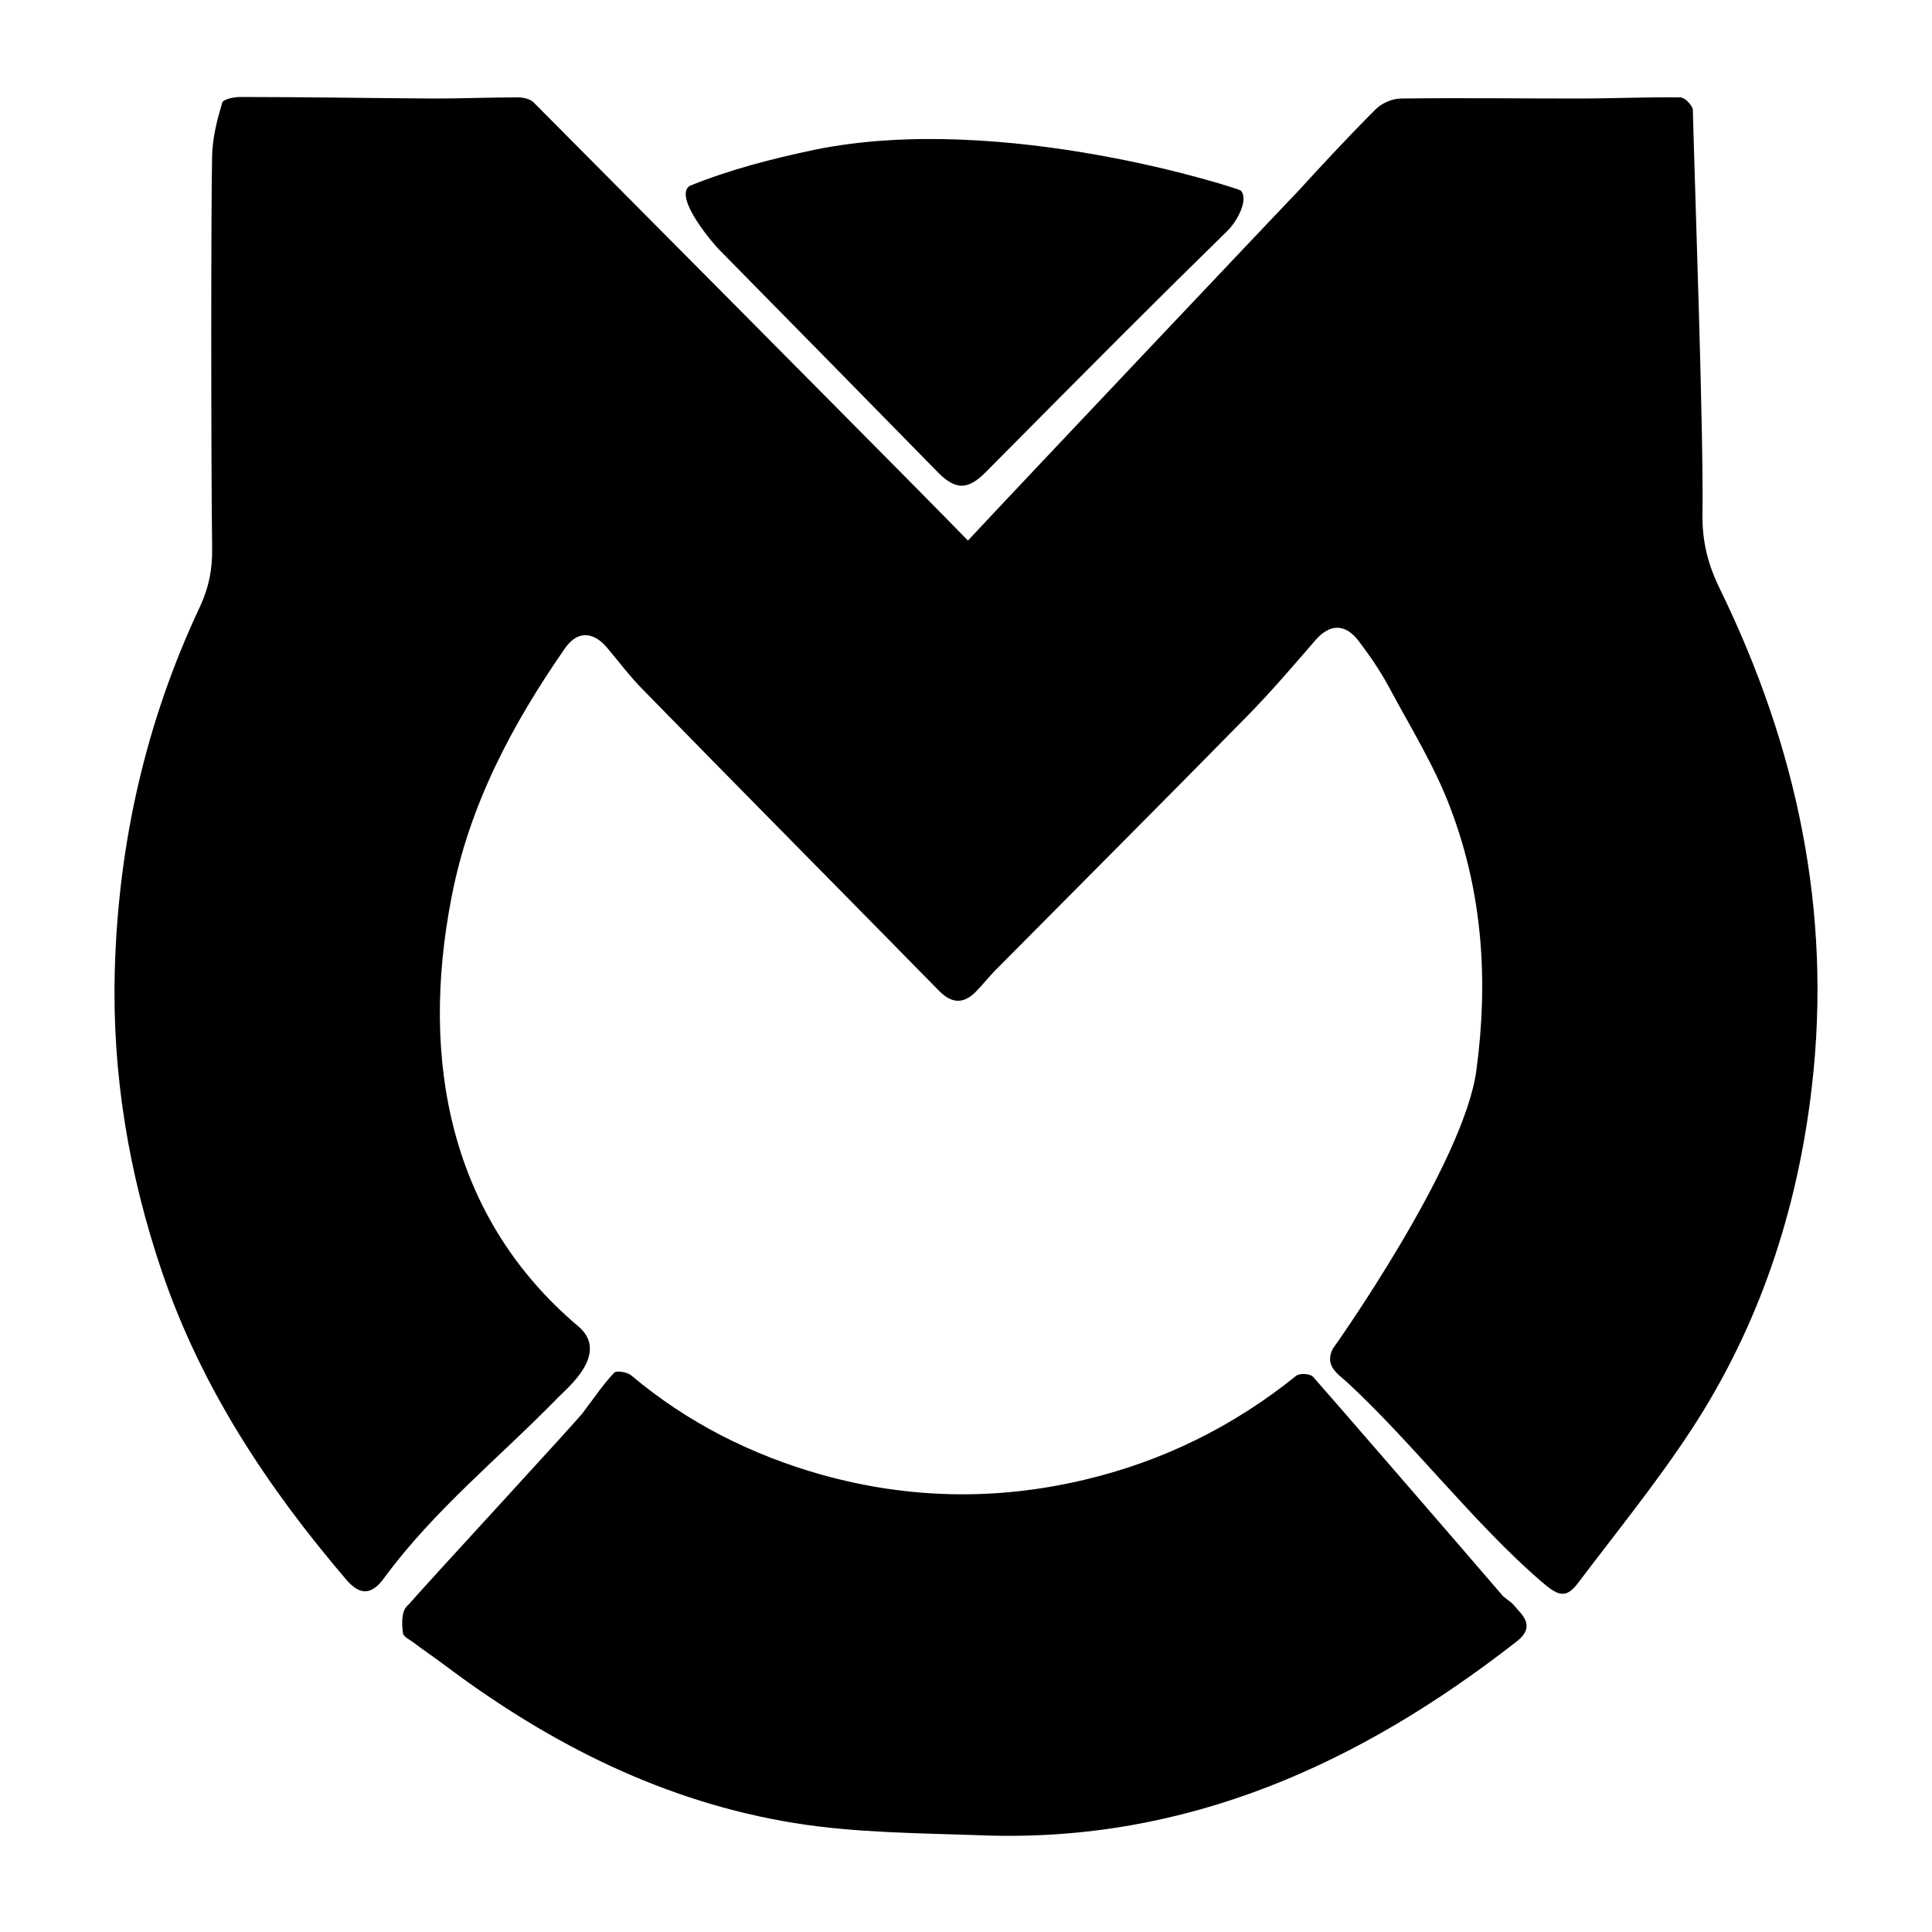
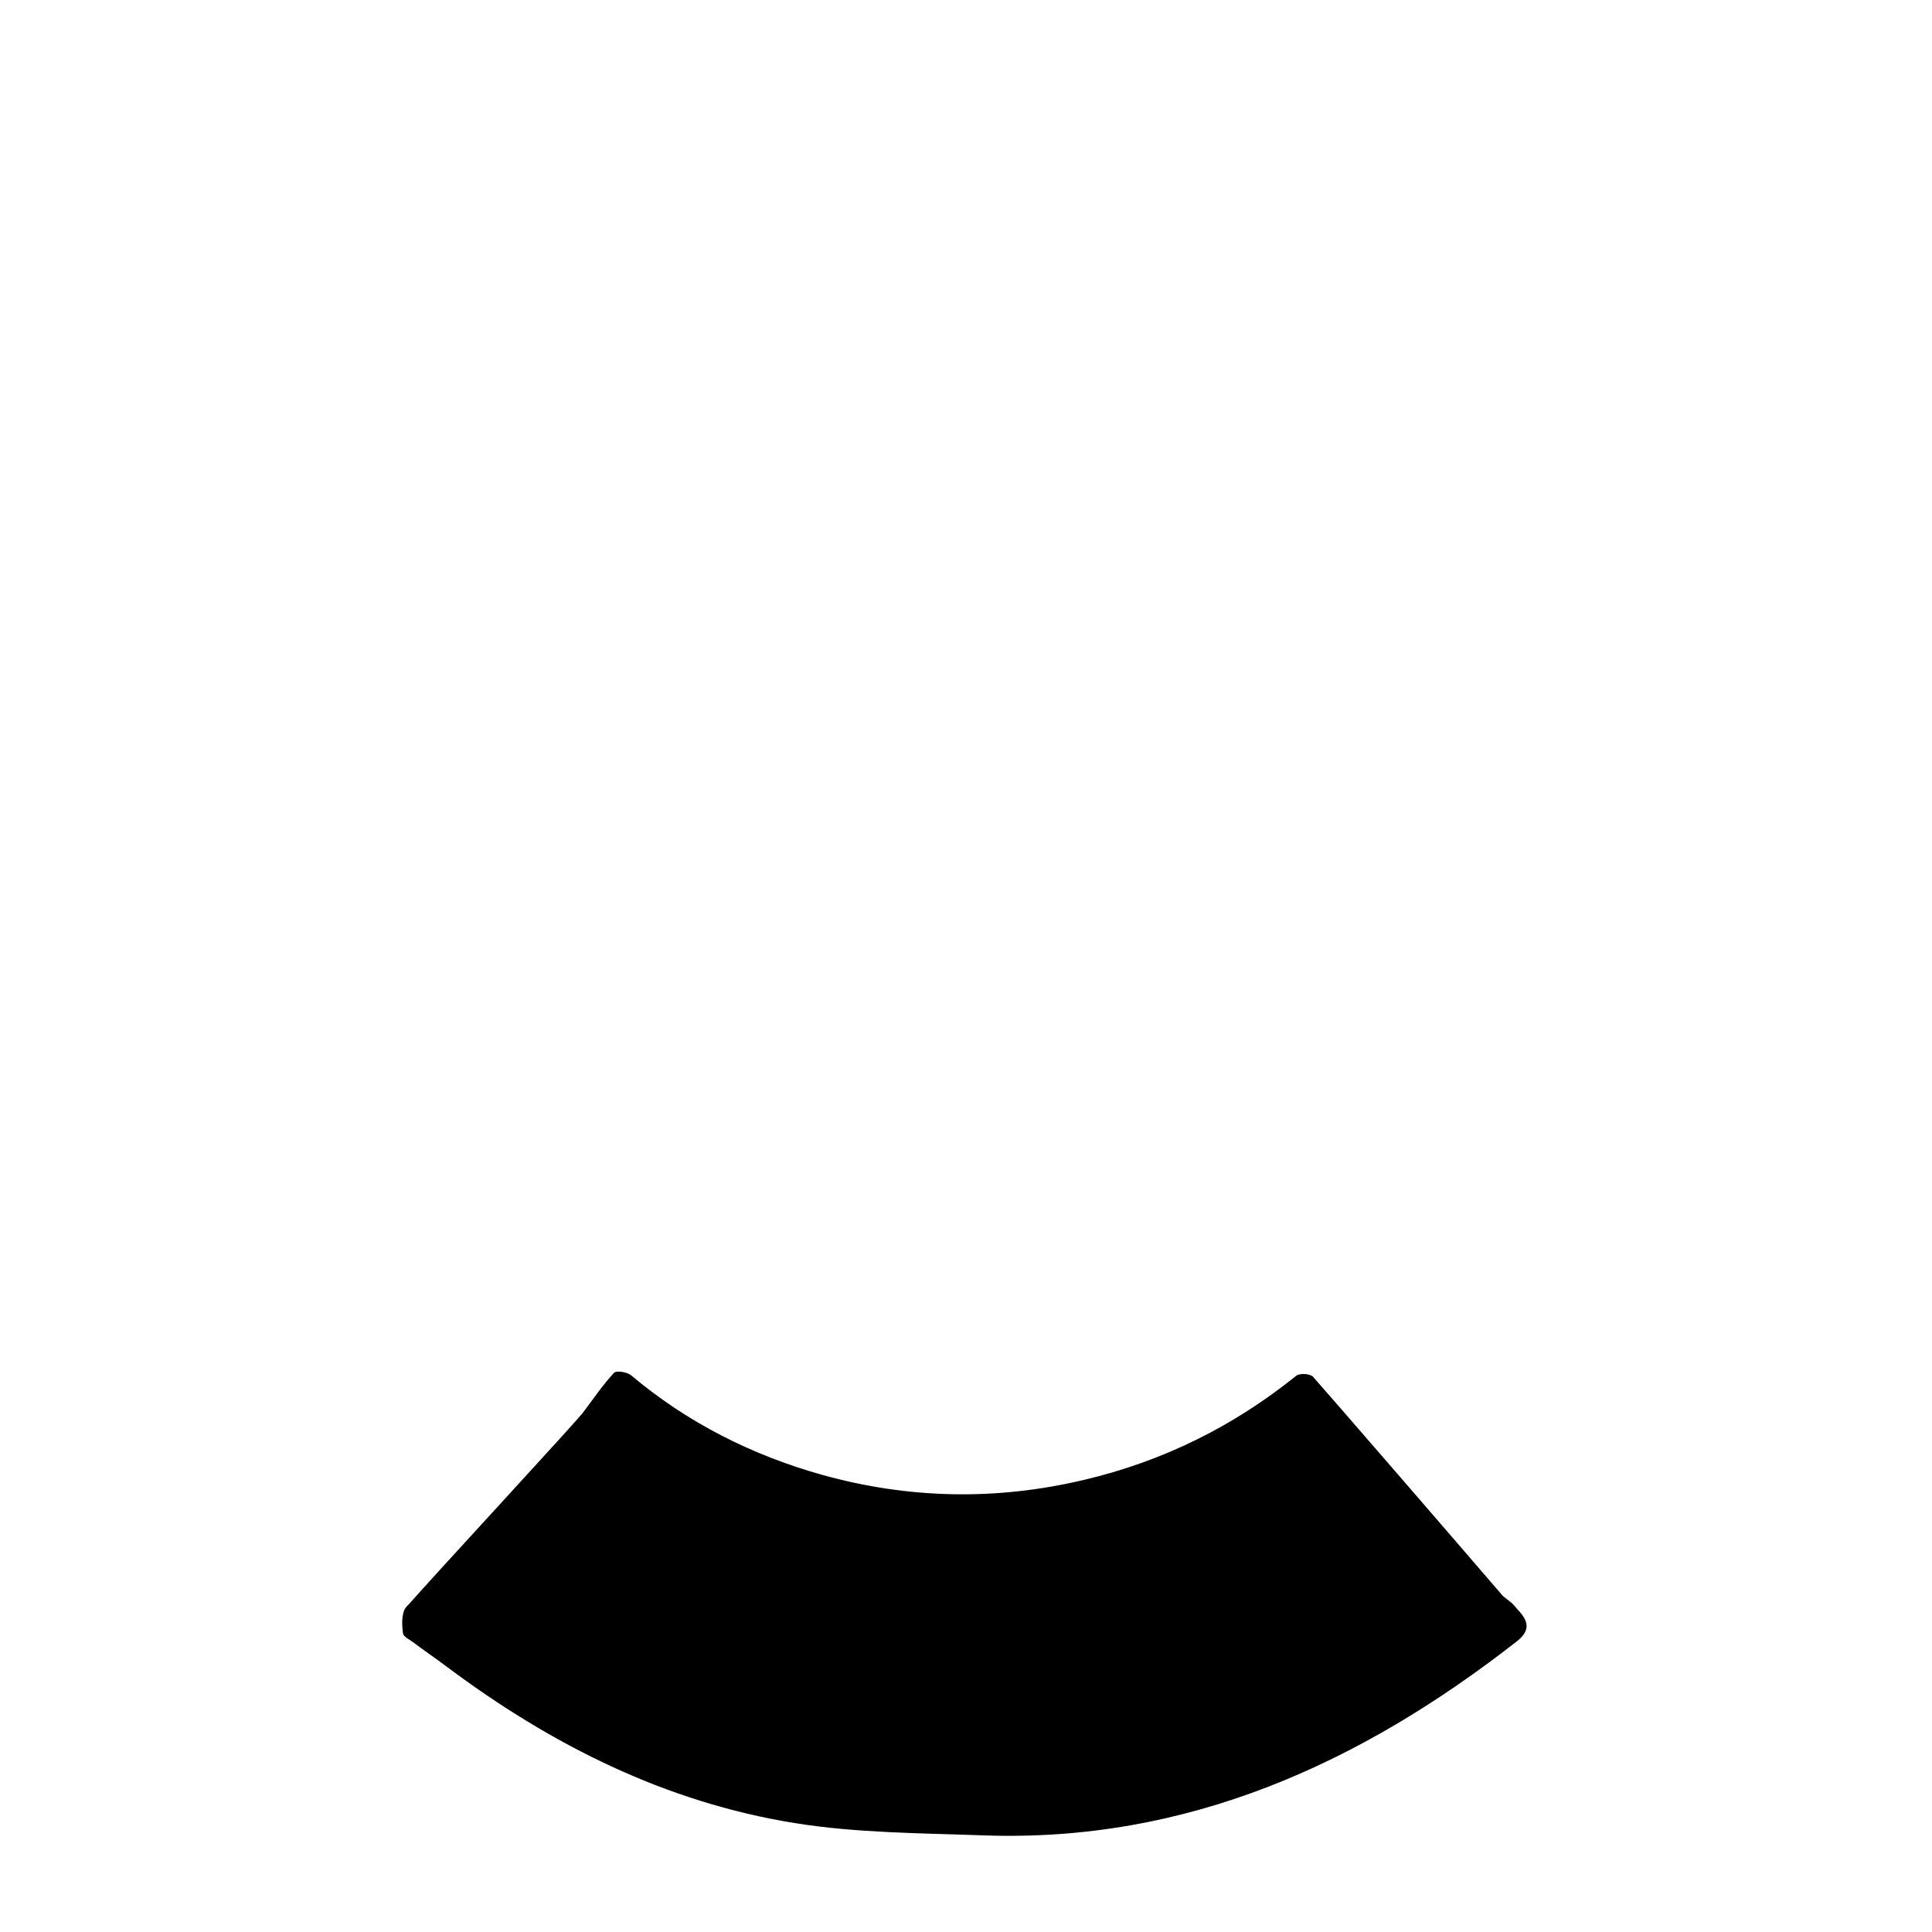
<svg xmlns="http://www.w3.org/2000/svg" version="1.1" id="Calque_1" x="0px" y="0px" viewBox="0 0 500 500" style="enable-background:new 0 0 500 500;" xml:space="preserve">
  <style type="text/css">
	.st0{stroke:#000000;stroke-width:4;stroke-linecap:round;stroke-linejoin:round;stroke-miterlimit:10;}
	.st1{fill:#070707;}
	.st2{fill:#FFFFFF;}
</style>
  <g>
-     <path d="M445.1,152.4c-3.1-6.3-4.6-12.3-4.5-19.3c0.3-21.6-1.9-81.5-2.5-104.9c-0.5-1.3-2.1-3-3.3-3c-8.9-0.1-17.8,0.3-26.6,0.3   c-15.2,0-30.4-0.2-45.6,0c-2.3,0-5,1.2-6.6,2.8c-6.8,6.8-13.4,13.9-19.9,21c-1,1-72.3,76.3-85.6,90.6c0,0,0,0,0,0   C241.6,130.6,147,35.5,138.1,26.5c-0.9-0.9-2.7-1.3-4.1-1.3c-7.2,0-14.5,0.3-21.7,0.3c-16.7-0.1-33.5-0.4-50.2-0.4   c-1.6,0-4.4,0.6-4.6,1.5c-1.3,4.4-2.5,9-2.6,13.6c-0.3,11.2-0.3,78.8,0,101.5c0.1,5.5-0.8,10.2-3.1,15.2   c-14.1,29.9-21.2,61.4-22.1,94.4c-0.7,26.6,3.6,52.3,12.1,77.5c10.2,30.1,27.3,56,47.8,80c3.6,4.2,6.6,4,9.8-0.4   c12.9-17.6,30-31.3,45.1-46.8c2.2-2.3,13.5-11.4,5.1-18.4c-32.9-27.8-41.1-68.4-32.7-111.2c4.6-23.8,15.7-44.6,29.3-64.2   c3.1-4.5,7.2-4.5,10.8-0.3c3.2,3.8,6.2,7.8,9.7,11.3c25.4,26,51,51.8,76.4,77.7c3.2,3.2,6.2,3.4,9.4,0.2c1.8-1.8,3.4-3.9,5.2-5.7   c21.7-21.9,43.4-43.6,65-65.6c6.2-6.3,12-13.1,17.8-19.8c3.7-4.2,7.7-4.3,11.2,0.4c2.8,3.7,5.5,7.6,7.7,11.7   c5.6,10.5,12,20.7,16.1,31.8c8.2,21.7,9.7,44.3,6.6,67.4c-3.2,24.4-37.1,72.1-37.2,72.2c-2.1,4.3,1.1,6.3,3.7,8.6   c16.8,15.5,32.9,36.6,50.3,51.6c4.1,3.5,6.2,4.7,9.4,0.5c9.9-13.1,20.3-25.9,29.3-39.6c17.7-27,27.6-57,31.3-88.9   C474.2,235.7,464.9,193,445.1,152.4z" />
    <path d="M391.3,414.9c-0.8-0.6-1.5-1.2-2.3-1.8c-12.2-14.2-45-52.1-49.2-56.8c-0.7-0.8-3.5-1-4.4-0.2   c-16.3,13.1-34.5,22.1-54.9,26.9c-22.8,5.4-45.4,4.9-67.7-1.3c-18.2-5.1-34.9-13.5-49.5-25.8c-1-0.8-3.8-1.3-4.4-0.6   c-2.9,3.1-5.3,6.7-7.9,10.1c0.2,0.3-39.1,42.8-45.3,49.9c-0.3,0.2-0.5,0.5-0.8,0.9c0,0.1-0.1,0.1-0.1,0.1c-0.9,1.8-0.8,4.3-0.5,6.4   c0.1,0.9,1.7,1.6,2.6,2.3c2.9,2.2,5.9,4.2,8.8,6.4c27,20.2,56.5,35,89.9,40.4c16.1,2.6,32.7,2.6,49.1,3.2   c52.5,1.8,97.2-18.5,137.7-50.1c3.5-2.7,3.5-5.1,0.4-8.3C392.3,416,391.8,415.4,391.3,414.9z" />
-     <path d="M186.4,64.9c18.7,19,37.4,38,56,57c4.7,4.9,7.9,5.1,12.6,0.4c11.8-11.9,23.6-23.8,35.5-35.7c9-9,18-17.9,27.1-26.8   c2.4-2.3,5.7-8.1,3.5-10.5c-0.3-0.4-61.6-20.6-110.5-10.5c-10.8,2.3-21.5,5-32.1,9.3C174.1,51,185,63.6,186.4,64.9z" />
  </g>
</svg>